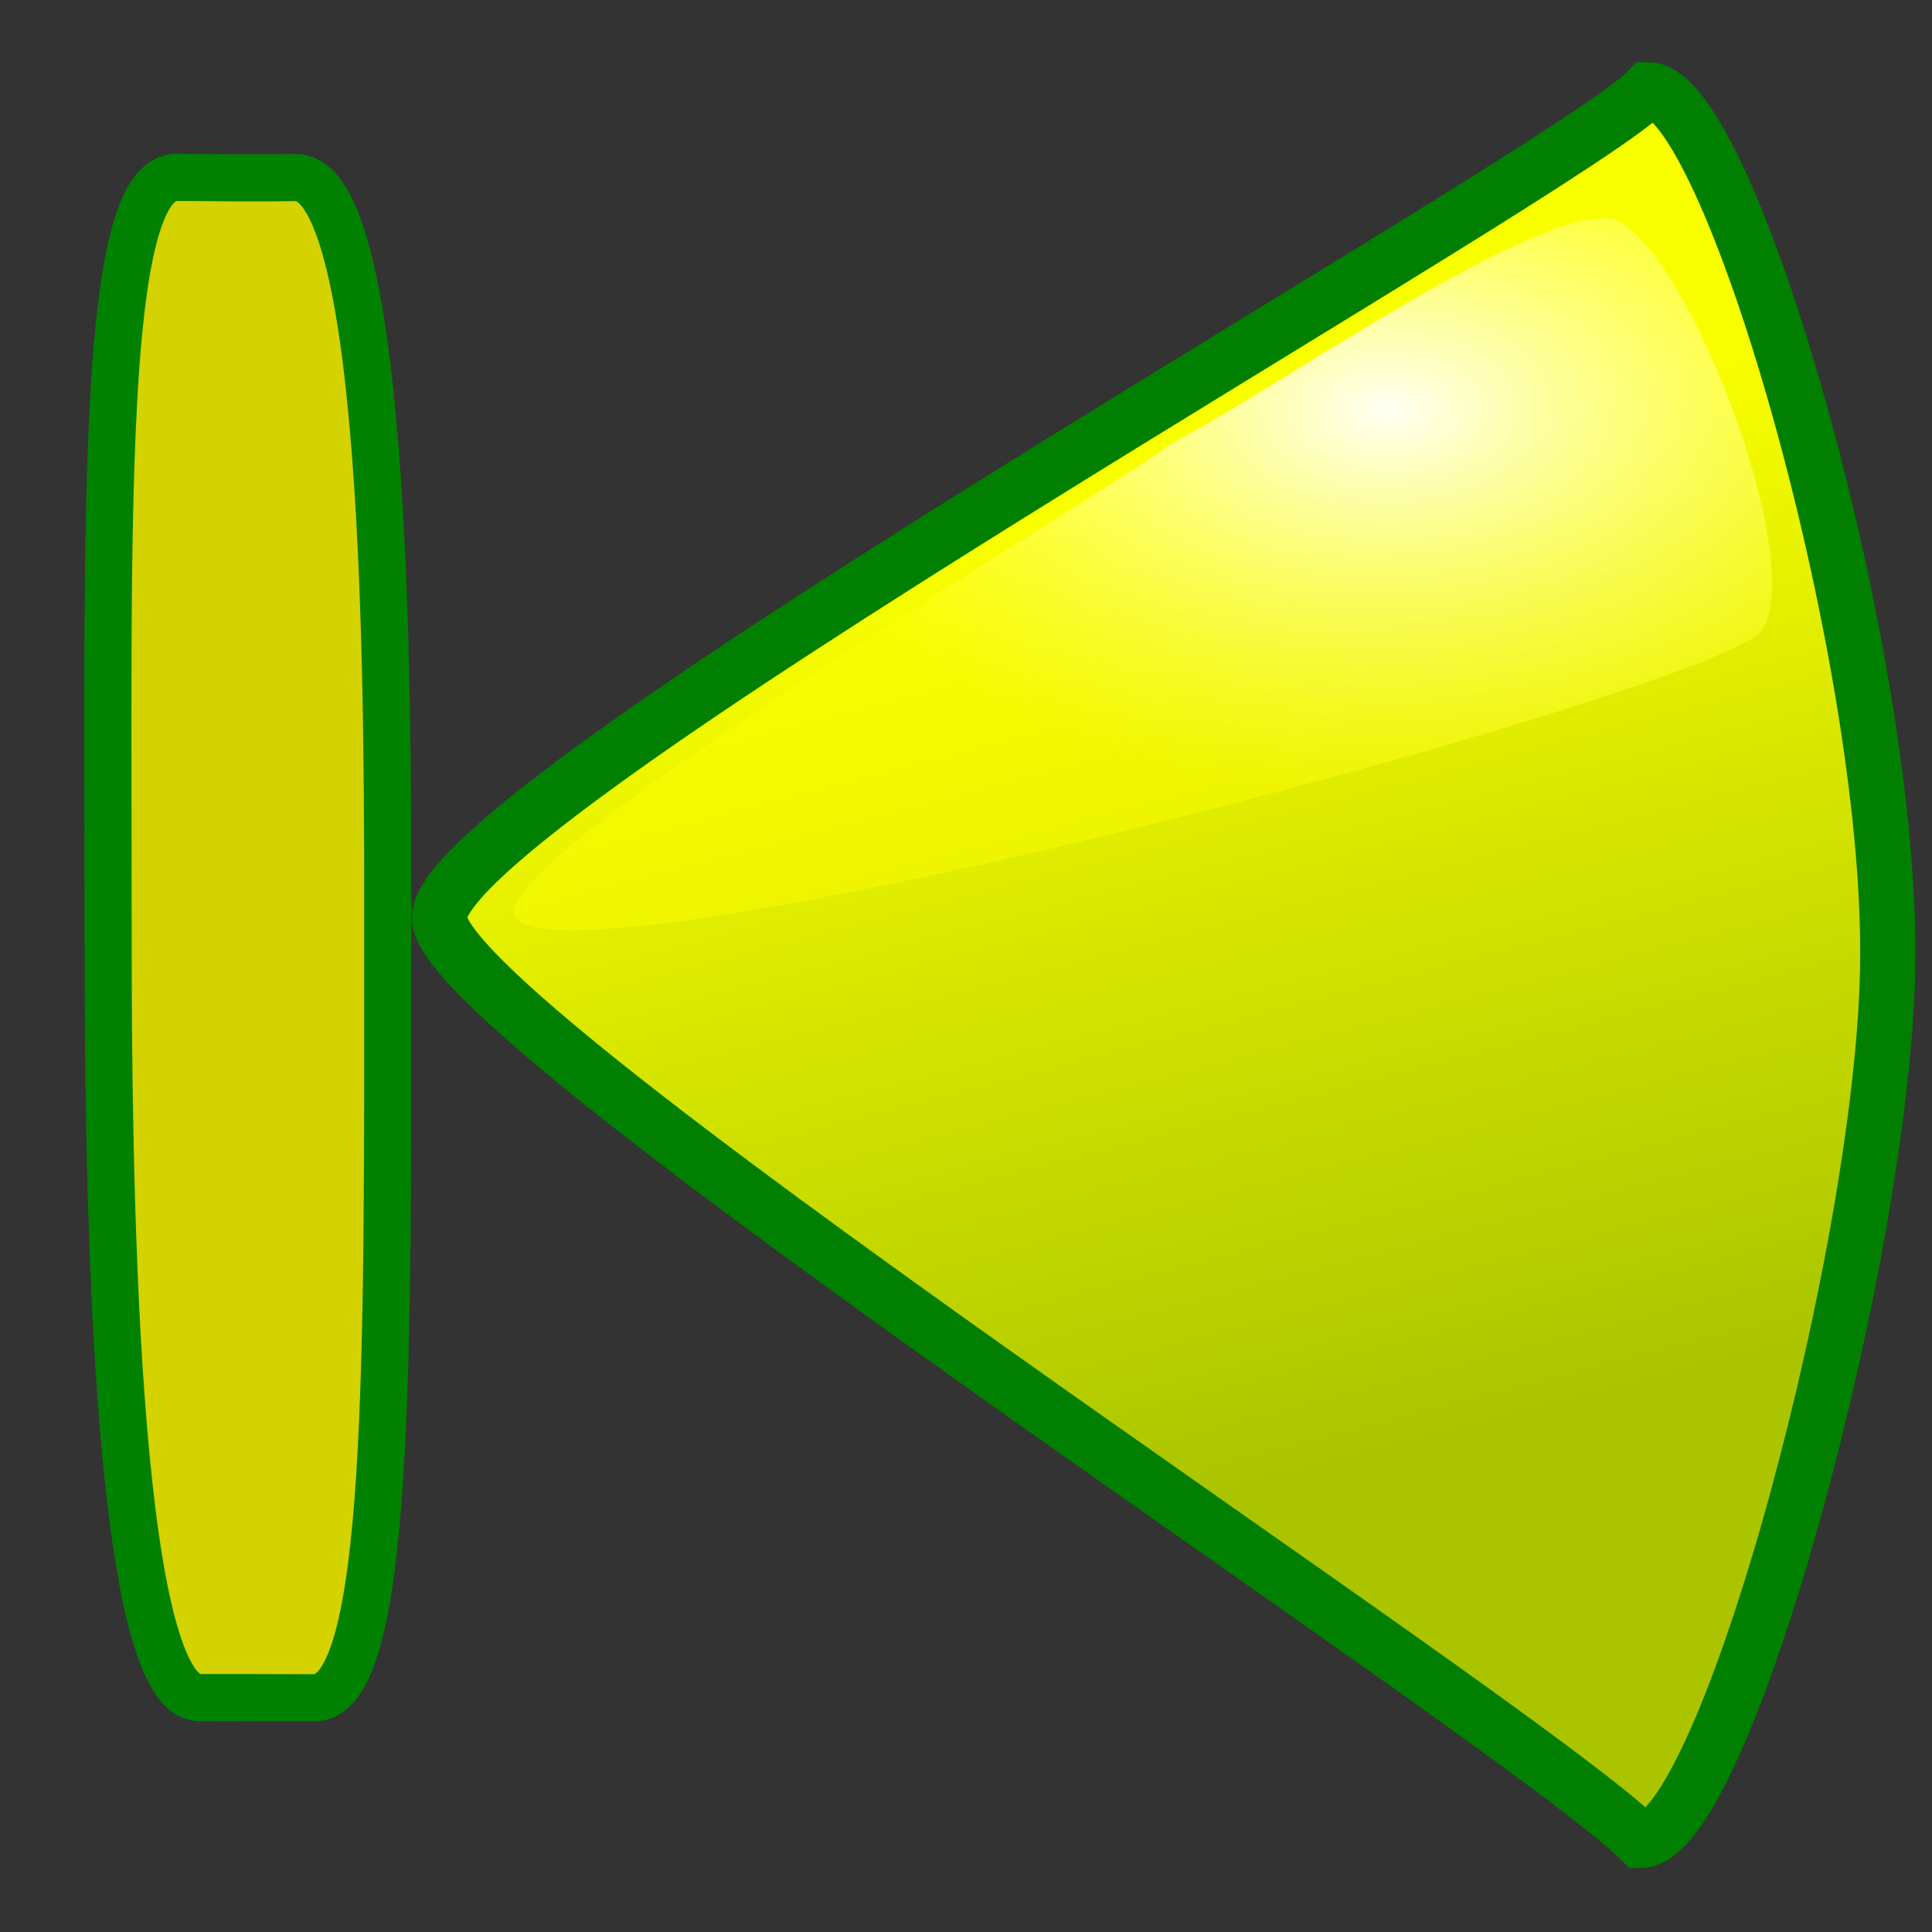
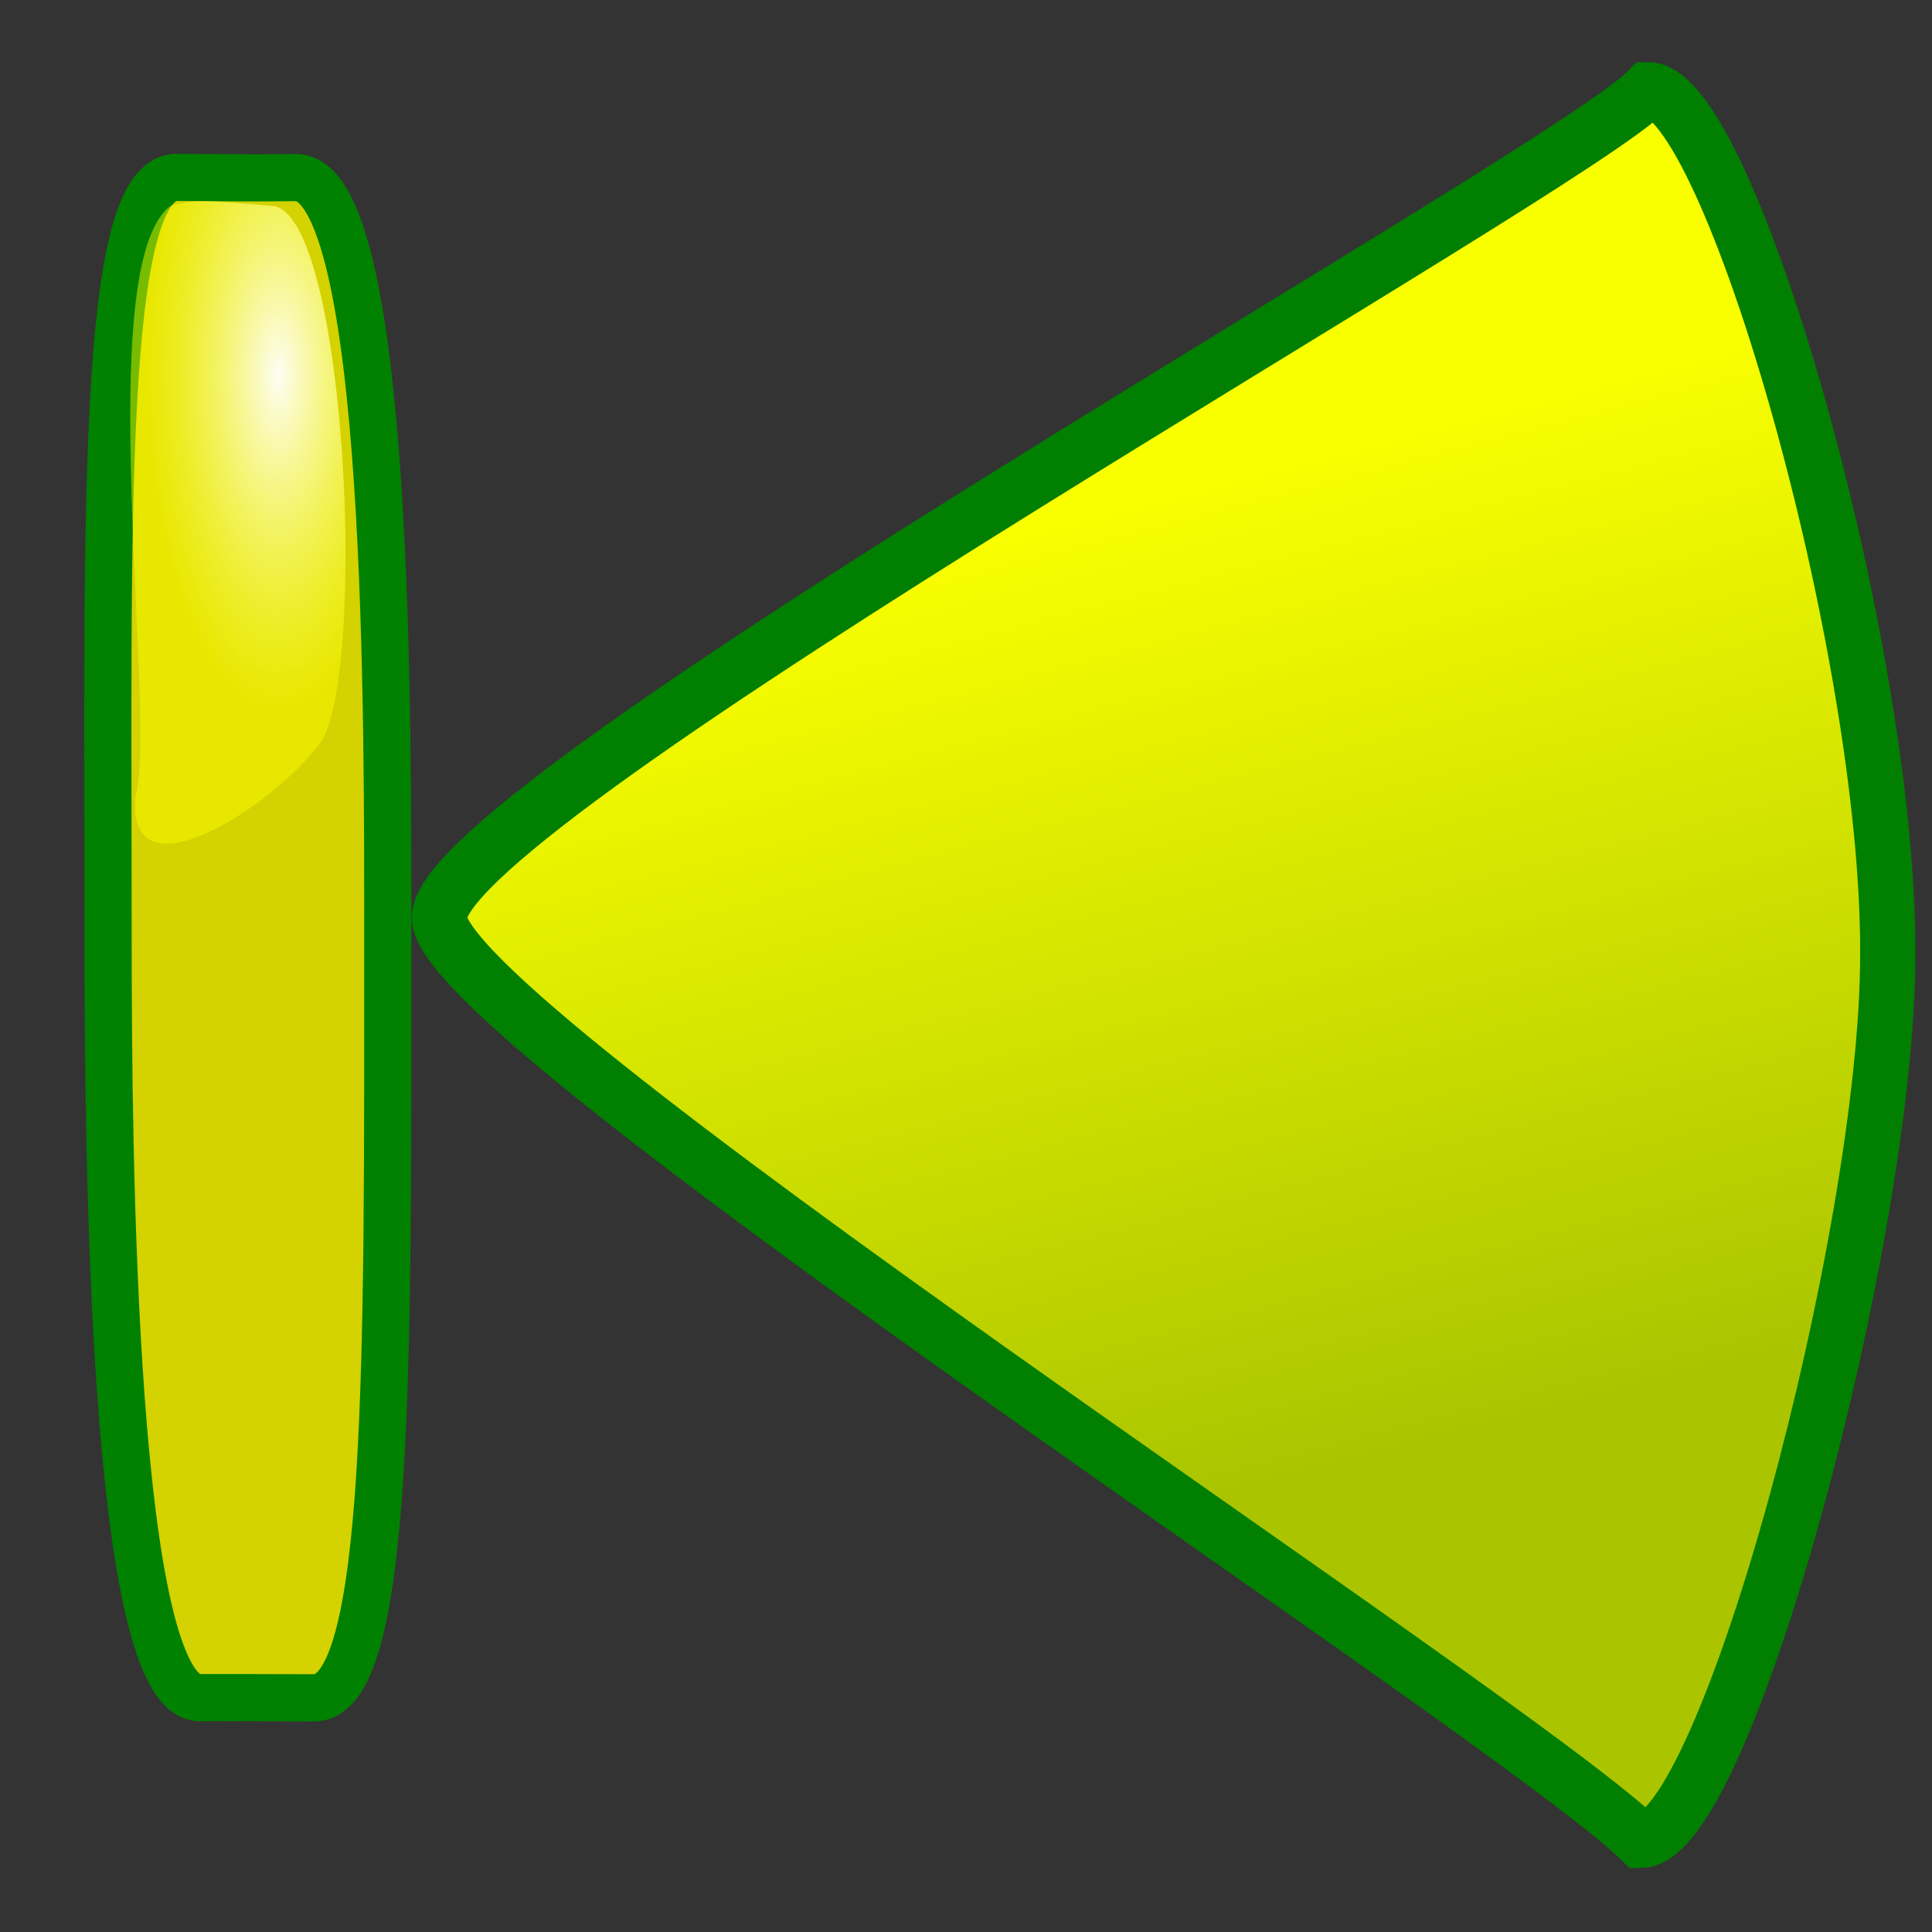
<svg xmlns="http://www.w3.org/2000/svg" xmlns:xlink="http://www.w3.org/1999/xlink" height="437.5" id="svg1" version="1.0" width="437.5" x="0" y="0">
  <rect width="100%" height="100%" fill="#333333" stroke="none" />
  <defs id="defs3">
    <linearGradient id="linearGradient580">
      <stop id="stop581" offset="0" style="stop-color:#ffff8a;stop-opacity:0.667;" />
      <stop id="stop582" offset="1" style="stop-color:#000000;stop-opacity:0.396;" />
    </linearGradient>
    <linearGradient id="linearGradient53">
      <stop id="stop54" offset="0" style="stop-color:#faff00;stop-opacity:1;" />
      <stop id="stop55" offset="1" style="stop-color:#aac500;stop-opacity:1;" />
    </linearGradient>
    <linearGradient id="linearGradient48">
      <stop id="stop49" offset="0" style="stop-color:#ffffff;stop-opacity:0.961;" />
      <stop id="stop50" offset="1" style="stop-color:#ffff00;stop-opacity:0.467;" />
    </linearGradient>
    <linearGradient id="linearGradient51" x1="0.341" x2="0.462" xlink:href="#linearGradient53" y1="0.258" y2="0.82" />
    <linearGradient id="linearGradient52" xlink:href="#linearGradient53" />
    <linearGradient id="linearGradient32" x1="0.102" x2="0.943" xlink:href="#linearGradient48" y1="0.465" y2="0.453" />
    <linearGradient id="linearGradient33" x1="-6.84581591e-9" x2="1" xlink:href="#linearGradient48" y1="-4.18149391e-8" y2="1" />
    <radialGradient cx="0.679" cy="0.25" fx="0.679" fy="0.25" id="radialGradient579" r="0.479" xlink:href="#linearGradient48" />
  </defs>
  <path d="M 427.477 216.422 C 427.442 279.78 390.903 416.483 371.561 416.761 C 342.677 388.483 98.088 230.726 99.52 207.69 C 99.776 181.469 355.912 38.76 373.25 20.335 C 391.467 20.335 427.915 147.025 427.477 216.422 z " id="path595" style="font-size:12;fill:url(#linearGradient51);fill-opacity:1;fill-rule:evenodd;stroke:#007f00;stroke-width:12.5;" />
-   <path d="M 399.037 142.707 C 409.478 126.492 381.018 53.5 364.864 49.526 C 346.63 47.143 289.902 87.624 265.881 100.065 C 247.804 113.415 121.349 187.799 116.228 205.881 C 114.325 229.642 388.688 156.921 399.037 142.707 z " id="path578" style="font-size:12;fill:url(#radialGradient579);fill-opacity:1;fill-rule:evenodd;stroke-width:1;" />
  <path d="M 87.803 212.913 C 87.803 307.004 88.594 384.467 71.109 384.467 C 62.367 384.467 55.603 384.394 45.269 384.432 C 25.365 384.626 24.483 259.959 24.483 212.913 C 24.483 118.822 22.54 40.172 40.025 40.172 C 48.768 40.172 54.43 40.38 67.017 40.208 C 88.535 40.325 87.803 165.868 87.803 212.913 z " id="path622" style="font-size:12;fill:#d4d200;fill-opacity:1;fill-rule:evenodd;stroke:#008100;stroke-width:10.683;" />
  <path d="M 72.67 168.029 C 83.111 151.813 78.466 50.687 62.312 46.712 C 47.062 45.324 43.762 45.11 38.64 46.608 C 20.563 59.958 35.778 162.478 30.657 180.559 C 28.754 204.32 62.321 182.243 72.67 168.029 z " id="path623" style="font-size:12;fill:url(#radialGradient579);fill-opacity:1;fill-rule:evenodd;stroke-width:1;" />
</svg>